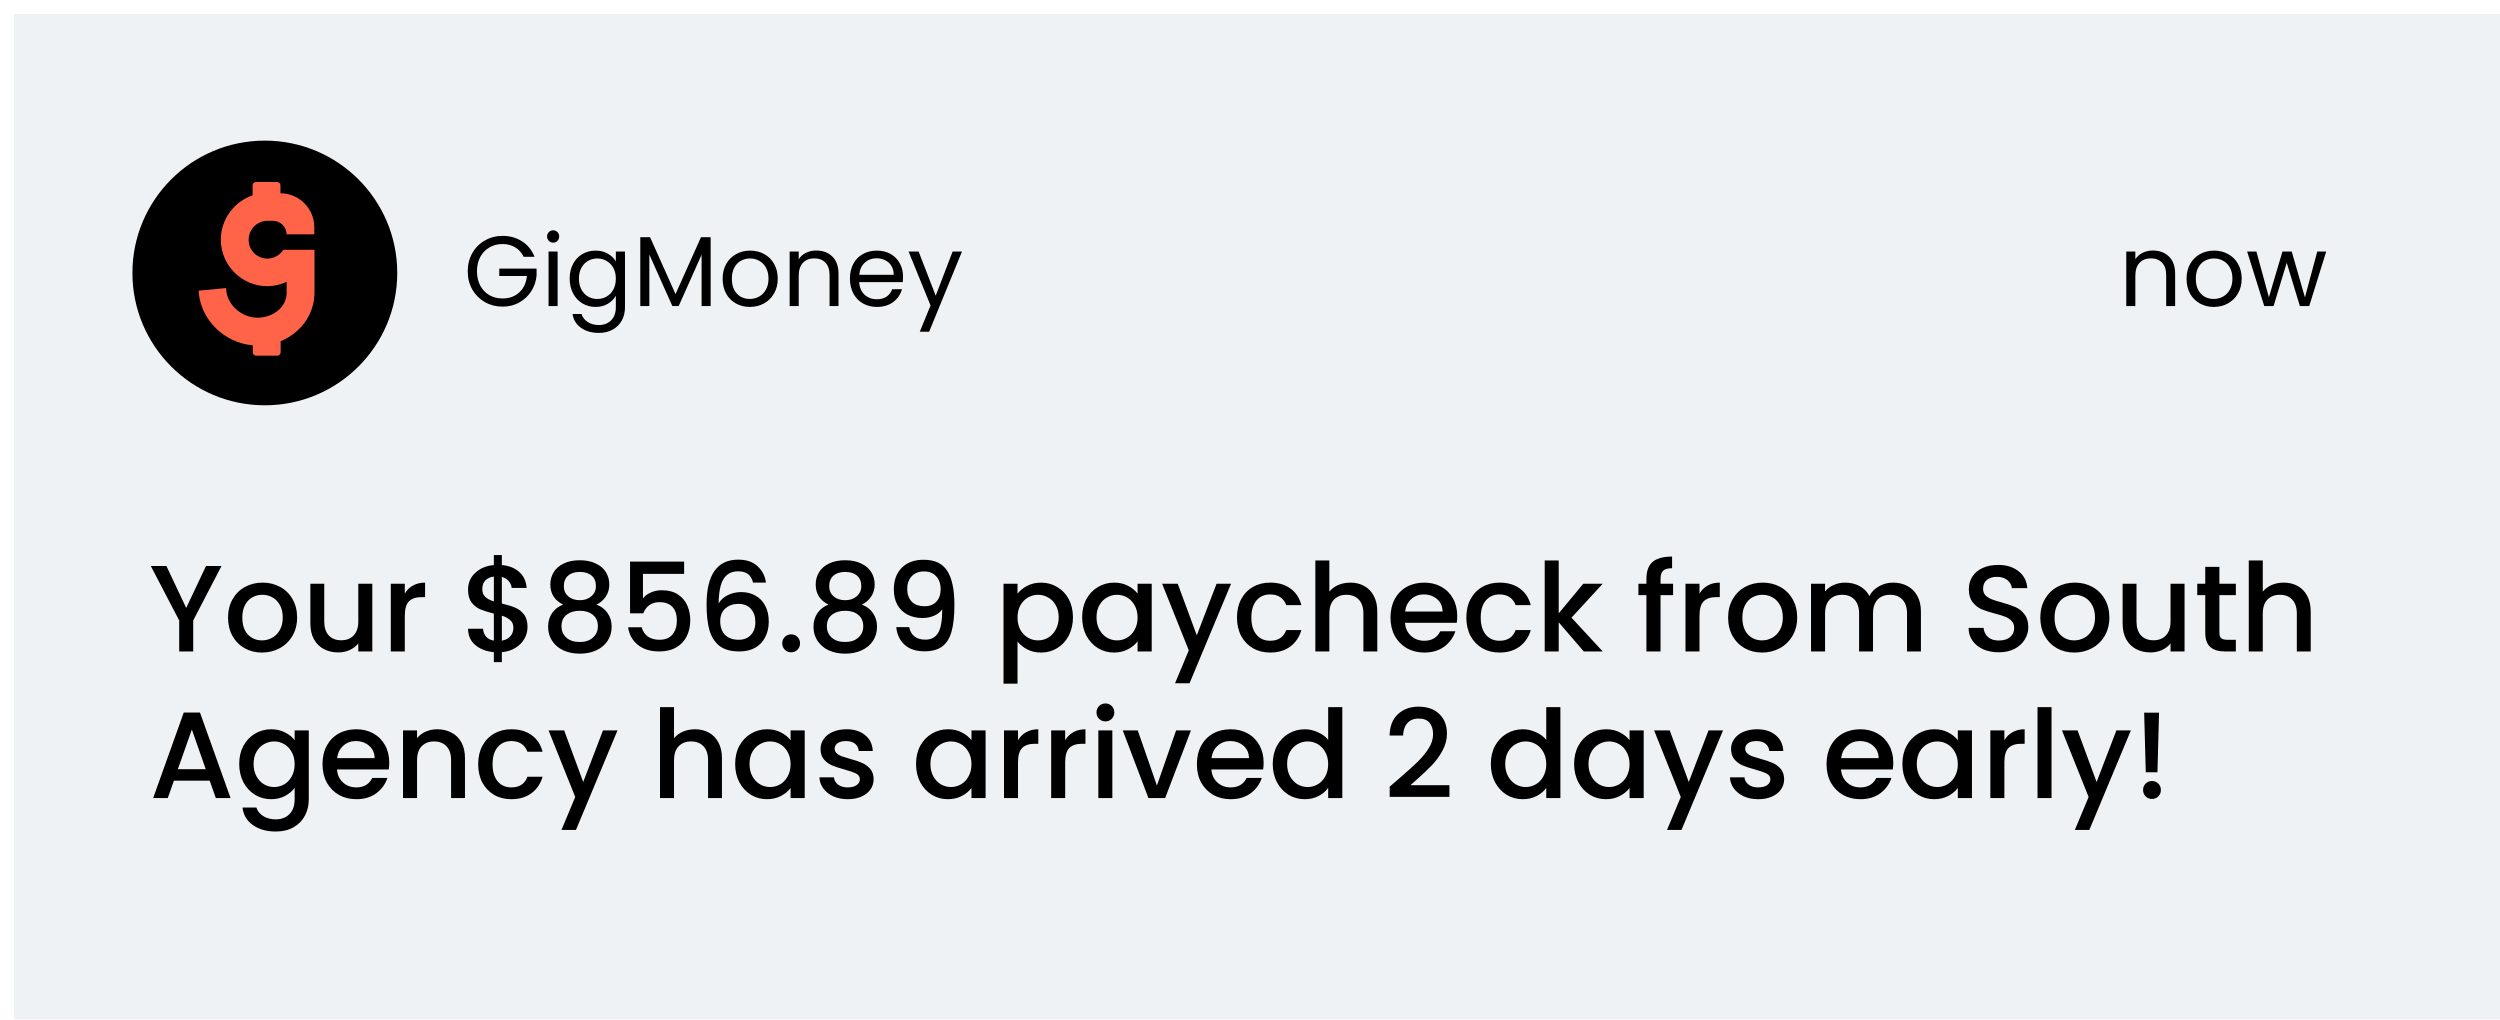
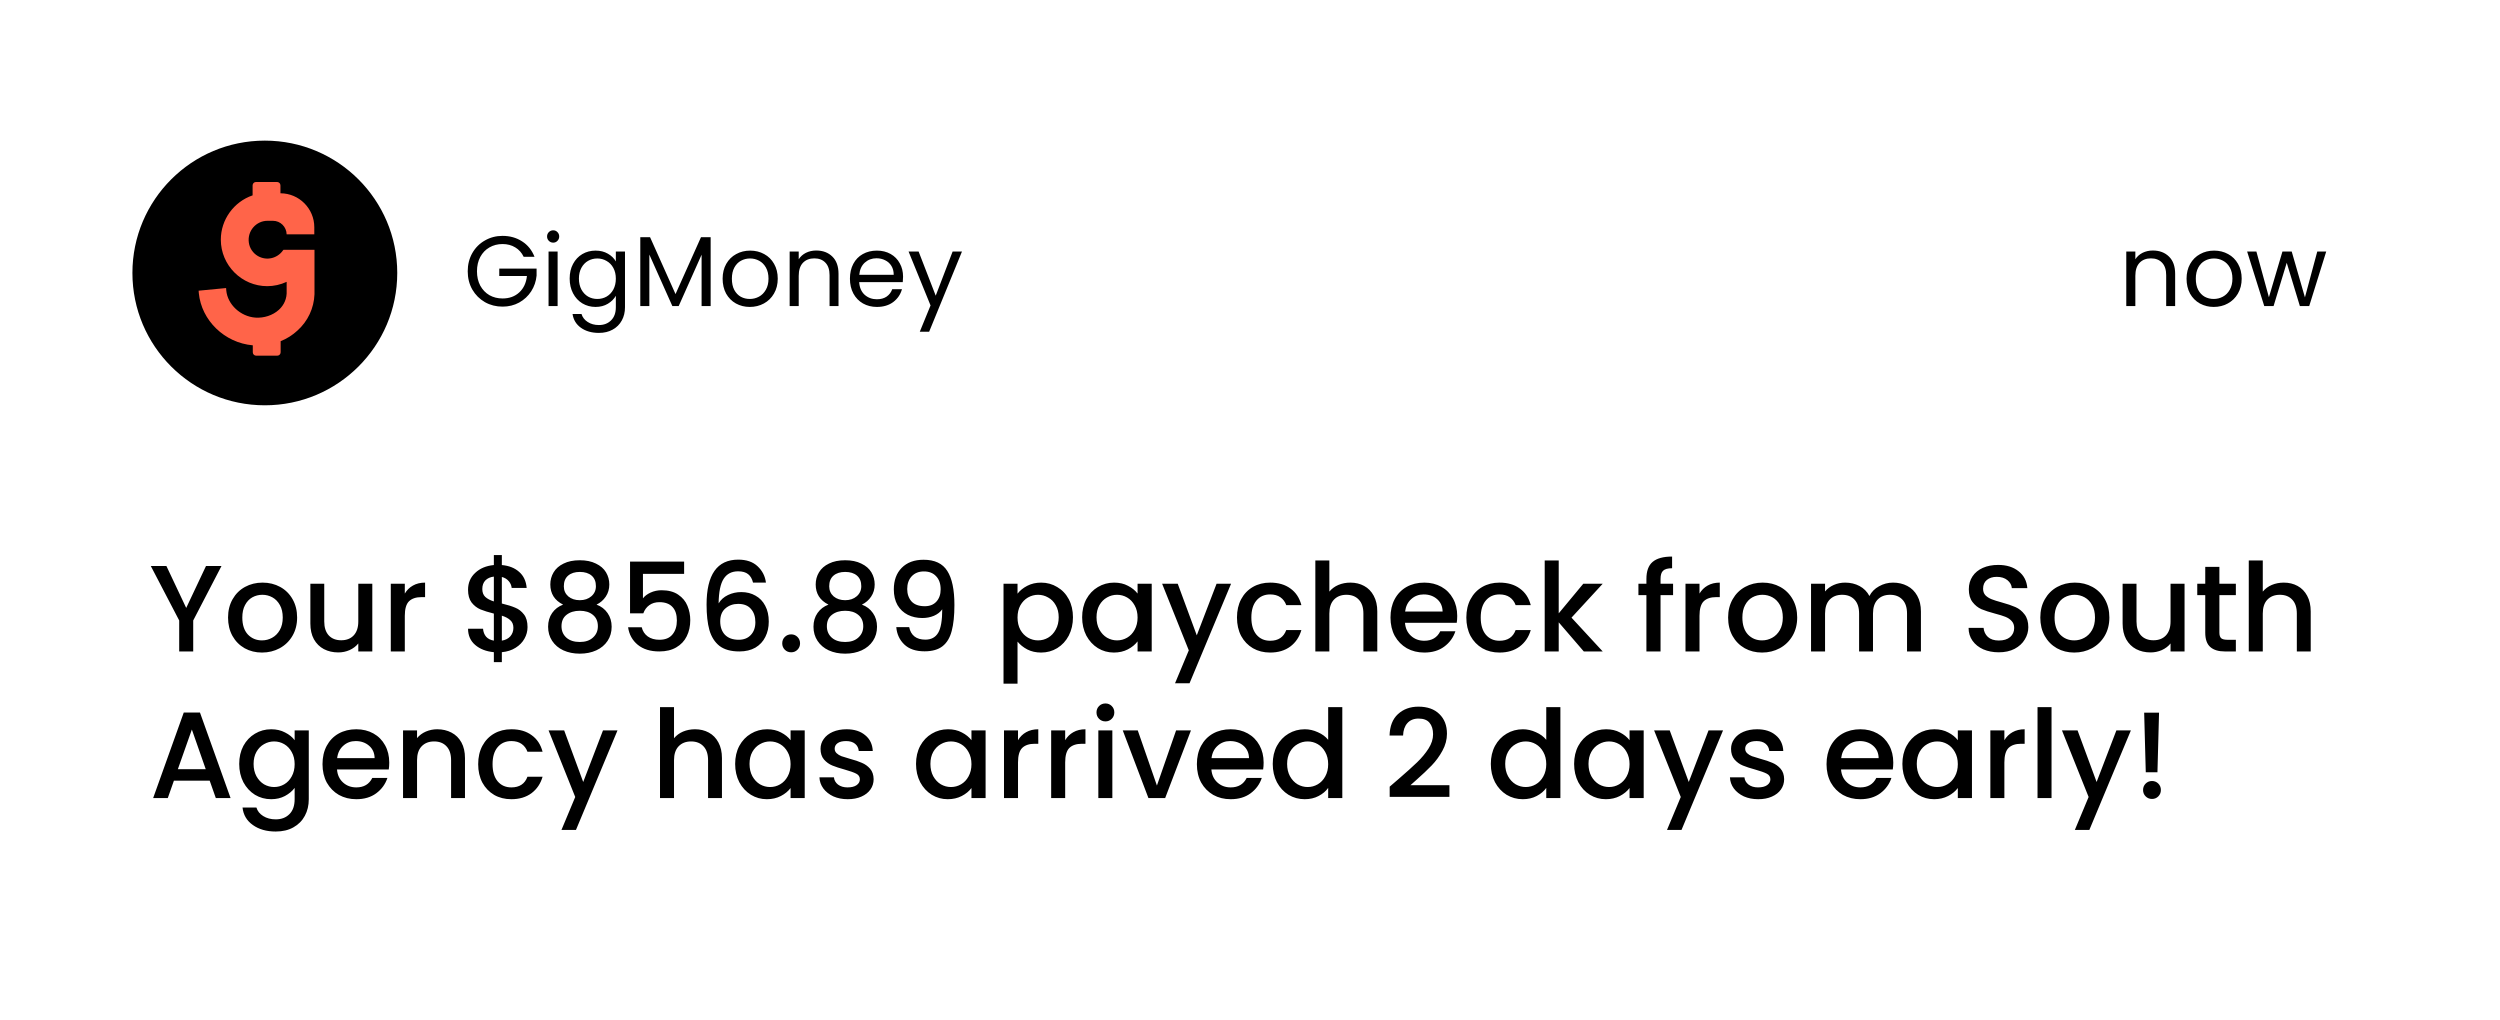
<svg xmlns="http://www.w3.org/2000/svg" width="358" height="146" viewBox="0 0 358 146" fill="none">
  <g clip-path="url(#clip0)">
    <g filter="url(#filter0_d)">
-       <rect width="357.901" height="144.503" fill="#EFF2F5" />
-     </g>
+       </g>
    <path d="M31.716 81.055L27.668 88.852V93.287H25.662V88.852L21.596 81.055H23.831L26.665 87.057L29.498 81.055H31.716ZM37.515 93.445C36.599 93.445 35.772 93.24 35.033 92.829C34.294 92.407 33.713 91.82 33.291 91.07C32.868 90.307 32.657 89.427 32.657 88.43C32.657 87.444 32.874 86.57 33.308 85.807C33.742 85.044 34.335 84.458 35.086 84.047C35.837 83.636 36.676 83.431 37.603 83.431C38.53 83.431 39.368 83.636 40.12 84.047C40.87 84.458 41.463 85.044 41.897 85.807C42.331 86.57 42.548 87.444 42.548 88.43C42.548 89.415 42.325 90.289 41.88 91.052C41.434 91.815 40.824 92.407 40.049 92.829C39.286 93.24 38.442 93.445 37.515 93.445ZM37.515 91.703C38.031 91.703 38.512 91.58 38.958 91.334C39.416 91.087 39.785 90.718 40.067 90.225C40.348 89.732 40.489 89.133 40.489 88.43C40.489 87.725 40.354 87.133 40.084 86.652C39.814 86.159 39.456 85.79 39.011 85.543C38.565 85.297 38.084 85.174 37.568 85.174C37.051 85.174 36.57 85.297 36.124 85.543C35.69 85.79 35.344 86.159 35.086 86.652C34.828 87.133 34.699 87.725 34.699 88.43C34.699 89.474 34.963 90.283 35.491 90.858C36.03 91.421 36.705 91.703 37.515 91.703ZM53.314 83.59V93.287H51.308V92.143C50.991 92.542 50.574 92.859 50.058 93.094C49.554 93.316 49.014 93.428 48.439 93.428C47.676 93.428 46.99 93.269 46.38 92.953C45.781 92.636 45.306 92.167 44.954 91.545C44.614 90.923 44.444 90.172 44.444 89.292V83.59H46.432V88.993C46.432 89.861 46.65 90.53 47.084 90.999C47.518 91.457 48.11 91.686 48.861 91.686C49.612 91.686 50.205 91.457 50.639 90.999C51.085 90.53 51.308 89.861 51.308 88.993V83.59H53.314ZM57.968 84.998C58.261 84.505 58.648 84.123 59.129 83.853C59.622 83.572 60.203 83.431 60.872 83.431V85.508H60.361C59.575 85.508 58.977 85.707 58.566 86.106C58.167 86.505 57.968 87.198 57.968 88.183V93.287H55.961V83.59H57.968V84.998ZM75.542 89.802C75.542 90.389 75.396 90.94 75.102 91.457C74.821 91.973 74.398 92.407 73.835 92.759C73.284 93.111 72.627 93.322 71.864 93.393V94.818H70.72V93.393C69.617 93.287 68.725 92.941 68.045 92.354C67.364 91.768 67.024 90.993 67.024 90.031H69.171C69.206 90.489 69.353 90.87 69.611 91.175C69.869 91.468 70.239 91.656 70.72 91.738V87.866C69.934 87.667 69.294 87.467 68.802 87.268C68.309 87.057 67.886 86.728 67.534 86.282C67.194 85.836 67.024 85.226 67.024 84.452C67.024 83.478 67.364 82.674 68.045 82.041C68.725 81.395 69.617 81.02 70.72 80.914V79.489H71.864V80.914C72.897 81.008 73.724 81.337 74.346 81.9C74.979 82.451 75.337 83.214 75.419 84.188H73.272C73.237 83.824 73.096 83.501 72.85 83.22C72.603 82.927 72.275 82.727 71.864 82.621V86.423C72.65 86.611 73.29 86.81 73.782 87.022C74.275 87.221 74.692 87.544 75.032 87.99C75.372 88.424 75.542 89.028 75.542 89.802ZM69.066 84.346C69.066 84.827 69.206 85.203 69.488 85.473C69.781 85.743 70.192 85.96 70.72 86.124V82.569C70.215 82.627 69.811 82.809 69.506 83.114C69.212 83.419 69.066 83.83 69.066 84.346ZM71.864 91.738C72.38 91.656 72.785 91.451 73.078 91.122C73.372 90.782 73.518 90.377 73.518 89.908C73.518 89.439 73.372 89.075 73.078 88.817C72.797 88.547 72.392 88.33 71.864 88.165V91.738ZM80.636 86.582C79.415 85.971 78.805 85.009 78.805 83.695C78.805 83.061 78.964 82.481 79.28 81.953C79.597 81.425 80.072 81.008 80.706 80.703C81.34 80.386 82.114 80.228 83.029 80.228C83.933 80.228 84.701 80.386 85.335 80.703C85.98 81.008 86.461 81.425 86.778 81.953C87.095 82.481 87.253 83.061 87.253 83.695C87.253 84.352 87.083 84.933 86.743 85.438C86.414 85.93 85.974 86.312 85.423 86.582C86.092 86.828 86.62 87.233 87.007 87.796C87.394 88.347 87.588 88.999 87.588 89.749C87.588 90.512 87.394 91.187 87.007 91.773C86.62 92.36 86.08 92.812 85.388 93.129C84.695 93.445 83.909 93.604 83.029 93.604C82.149 93.604 81.363 93.445 80.671 93.129C79.99 92.812 79.456 92.36 79.069 91.773C78.682 91.187 78.488 90.512 78.488 89.749C78.488 88.987 78.682 88.33 79.069 87.778C79.456 87.227 79.979 86.828 80.636 86.582ZM85.335 83.942C85.335 83.284 85.129 82.78 84.719 82.428C84.308 82.076 83.745 81.9 83.029 81.9C82.325 81.9 81.768 82.076 81.357 82.428C80.947 82.78 80.741 83.29 80.741 83.959C80.741 84.546 80.952 85.027 81.375 85.402C81.809 85.766 82.36 85.948 83.029 85.948C83.698 85.948 84.249 85.76 84.684 85.385C85.118 85.009 85.335 84.528 85.335 83.942ZM83.029 87.462C82.255 87.462 81.621 87.655 81.128 88.042C80.647 88.418 80.407 88.963 80.407 89.679C80.407 90.348 80.641 90.894 81.111 91.316C81.58 91.727 82.22 91.932 83.029 91.932C83.827 91.932 84.455 91.721 84.912 91.298C85.382 90.876 85.616 90.336 85.616 89.679C85.616 88.975 85.376 88.43 84.895 88.042C84.425 87.655 83.804 87.462 83.029 87.462ZM97.966 82.181H92.07V85.684C92.317 85.355 92.68 85.08 93.162 84.857C93.654 84.634 94.176 84.522 94.728 84.522C95.713 84.522 96.511 84.734 97.121 85.156C97.743 85.578 98.183 86.112 98.442 86.757C98.711 87.403 98.846 88.083 98.846 88.799C98.846 89.667 98.676 90.442 98.336 91.122C98.007 91.791 97.509 92.319 96.84 92.706C96.183 93.094 95.373 93.287 94.411 93.287C93.132 93.287 92.106 92.97 91.331 92.337C90.557 91.703 90.093 90.864 89.941 89.82H91.894C92.023 90.371 92.311 90.811 92.757 91.14C93.203 91.457 93.76 91.615 94.429 91.615C95.262 91.615 95.884 91.363 96.294 90.858C96.717 90.354 96.928 89.685 96.928 88.852C96.928 88.007 96.717 87.362 96.294 86.916C95.872 86.458 95.25 86.23 94.429 86.23C93.854 86.23 93.367 86.376 92.968 86.669C92.581 86.951 92.299 87.338 92.123 87.831H90.222V80.421H97.966V82.181ZM107.834 83.431C107.705 82.891 107.47 82.487 107.13 82.217C106.79 81.947 106.315 81.812 105.705 81.812C104.778 81.812 104.085 82.17 103.628 82.885C103.17 83.59 102.93 84.763 102.906 86.406C103.211 85.889 103.657 85.49 104.244 85.209C104.83 84.927 105.464 84.786 106.145 84.786C106.919 84.786 107.599 84.956 108.186 85.297C108.785 85.625 109.248 86.106 109.577 86.74C109.917 87.374 110.087 88.13 110.087 89.01C110.087 89.832 109.923 90.565 109.594 91.21C109.277 91.856 108.802 92.366 108.169 92.742C107.535 93.105 106.772 93.287 105.881 93.287C104.672 93.287 103.722 93.023 103.029 92.495C102.349 91.955 101.868 91.199 101.586 90.225C101.316 89.251 101.181 88.036 101.181 86.582C101.181 82.287 102.695 80.14 105.722 80.14C106.895 80.14 107.817 80.457 108.485 81.09C109.166 81.724 109.565 82.504 109.682 83.431H107.834ZM105.705 86.476C104.989 86.476 104.379 86.693 103.874 87.127C103.381 87.549 103.135 88.165 103.135 88.975C103.135 89.785 103.364 90.43 103.821 90.911C104.291 91.38 104.942 91.615 105.775 91.615C106.514 91.615 107.095 91.386 107.517 90.929C107.951 90.471 108.169 89.861 108.169 89.098C108.169 88.3 107.957 87.667 107.535 87.198C107.124 86.716 106.514 86.476 105.705 86.476ZM113.301 93.41C112.937 93.41 112.632 93.287 112.385 93.041C112.139 92.794 112.016 92.489 112.016 92.126C112.016 91.762 112.139 91.457 112.385 91.21C112.632 90.964 112.937 90.841 113.301 90.841C113.653 90.841 113.952 90.964 114.198 91.21C114.445 91.457 114.568 91.762 114.568 92.126C114.568 92.489 114.445 92.794 114.198 93.041C113.952 93.287 113.653 93.41 113.301 93.41ZM118.637 86.582C117.417 85.971 116.807 85.009 116.807 83.695C116.807 83.061 116.965 82.481 117.282 81.953C117.599 81.425 118.074 81.008 118.708 80.703C119.341 80.386 120.116 80.228 121.031 80.228C121.934 80.228 122.703 80.386 123.336 80.703C123.982 81.008 124.463 81.425 124.78 81.953C125.096 82.481 125.255 83.061 125.255 83.695C125.255 84.352 125.085 84.933 124.744 85.438C124.416 85.93 123.976 86.312 123.424 86.582C124.093 86.828 124.621 87.233 125.008 87.796C125.396 88.347 125.589 88.999 125.589 89.749C125.589 90.512 125.396 91.187 125.008 91.773C124.621 92.36 124.081 92.812 123.389 93.129C122.697 93.445 121.911 93.604 121.031 93.604C120.151 93.604 119.365 93.445 118.672 93.129C117.992 92.812 117.458 92.36 117.071 91.773C116.684 91.187 116.49 90.512 116.49 89.749C116.49 88.987 116.684 88.33 117.071 87.778C117.458 87.227 117.98 86.828 118.637 86.582ZM123.336 83.942C123.336 83.284 123.131 82.78 122.72 82.428C122.31 82.076 121.747 81.9 121.031 81.9C120.327 81.9 119.769 82.076 119.359 82.428C118.948 82.78 118.743 83.29 118.743 83.959C118.743 84.546 118.954 85.027 119.376 85.402C119.811 85.766 120.362 85.948 121.031 85.948C121.7 85.948 122.251 85.76 122.685 85.385C123.119 85.009 123.336 84.528 123.336 83.942ZM121.031 87.462C120.256 87.462 119.623 87.655 119.13 88.042C118.649 88.418 118.408 88.963 118.408 89.679C118.408 90.348 118.643 90.894 119.112 91.316C119.582 91.727 120.221 91.932 121.031 91.932C121.829 91.932 122.456 91.721 122.914 91.298C123.383 90.876 123.618 90.336 123.618 89.679C123.618 88.975 123.377 88.43 122.896 88.042C122.427 87.655 121.805 87.462 121.031 87.462ZM130.195 89.802C130.312 90.389 130.565 90.835 130.952 91.14C131.339 91.445 131.861 91.597 132.518 91.597C133.351 91.597 133.961 91.269 134.349 90.612C134.736 89.955 134.929 88.834 134.929 87.25C134.648 87.649 134.249 87.96 133.733 88.183C133.228 88.394 132.677 88.5 132.078 88.5C131.316 88.5 130.623 88.347 130.001 88.042C129.38 87.725 128.887 87.262 128.523 86.652C128.171 86.03 127.995 85.279 127.995 84.399C127.995 83.108 128.371 82.082 129.121 81.319C129.884 80.545 130.928 80.157 132.254 80.157C133.85 80.157 134.982 80.691 135.651 81.759C136.332 82.815 136.672 84.44 136.672 86.634C136.672 88.148 136.543 89.386 136.285 90.348C136.038 91.31 135.604 92.037 134.982 92.53C134.36 93.023 133.498 93.269 132.395 93.269C131.14 93.269 130.172 92.941 129.491 92.284C128.811 91.627 128.429 90.8 128.347 89.802H130.195ZM132.43 86.81C133.134 86.81 133.686 86.593 134.085 86.159C134.495 85.713 134.701 85.127 134.701 84.399C134.701 83.59 134.484 82.962 134.049 82.516C133.627 82.058 133.046 81.829 132.307 81.829C131.568 81.829 130.981 82.064 130.547 82.534C130.125 82.991 129.913 83.595 129.913 84.346C129.913 85.062 130.119 85.655 130.529 86.124C130.952 86.582 131.585 86.81 132.43 86.81ZM145.71 85.015C146.05 84.569 146.514 84.194 147.1 83.889C147.687 83.584 148.35 83.431 149.089 83.431C149.934 83.431 150.703 83.642 151.395 84.065C152.099 84.475 152.65 85.056 153.049 85.807C153.448 86.558 153.648 87.42 153.648 88.394C153.648 89.368 153.448 90.242 153.049 91.017C152.65 91.779 152.099 92.378 151.395 92.812C150.703 93.234 149.934 93.445 149.089 93.445C148.35 93.445 147.693 93.299 147.118 93.005C146.543 92.7 146.074 92.325 145.71 91.879V97.898H143.704V83.59H145.71V85.015ZM151.606 88.394C151.606 87.725 151.465 87.151 151.184 86.669C150.914 86.177 150.55 85.807 150.092 85.561C149.647 85.303 149.165 85.174 148.649 85.174C148.145 85.174 147.664 85.303 147.206 85.561C146.76 85.819 146.396 86.194 146.115 86.687C145.845 87.18 145.71 87.761 145.71 88.43C145.71 89.098 145.845 89.685 146.115 90.189C146.396 90.682 146.76 91.058 147.206 91.316C147.664 91.574 148.145 91.703 148.649 91.703C149.165 91.703 149.647 91.574 150.092 91.316C150.55 91.046 150.914 90.659 151.184 90.154C151.465 89.65 151.606 89.063 151.606 88.394ZM154.963 88.394C154.963 87.42 155.162 86.558 155.561 85.807C155.972 85.056 156.523 84.475 157.216 84.065C157.92 83.642 158.694 83.431 159.539 83.431C160.302 83.431 160.965 83.584 161.528 83.889C162.103 84.182 162.56 84.552 162.901 84.998V83.59H164.925V93.287H162.901V91.844C162.56 92.302 162.097 92.683 161.51 92.988C160.923 93.293 160.255 93.445 159.504 93.445C158.671 93.445 157.908 93.234 157.216 92.812C156.523 92.378 155.972 91.779 155.561 91.017C155.162 90.242 154.963 89.368 154.963 88.394ZM162.901 88.43C162.901 87.761 162.76 87.18 162.478 86.687C162.208 86.194 161.85 85.819 161.405 85.561C160.959 85.303 160.478 85.174 159.961 85.174C159.445 85.174 158.964 85.303 158.518 85.561C158.072 85.807 157.709 86.177 157.427 86.669C157.157 87.151 157.022 87.725 157.022 88.394C157.022 89.063 157.157 89.65 157.427 90.154C157.709 90.659 158.072 91.046 158.518 91.316C158.976 91.574 159.457 91.703 159.961 91.703C160.478 91.703 160.959 91.574 161.405 91.316C161.85 91.058 162.208 90.682 162.478 90.189C162.76 89.685 162.901 89.098 162.901 88.43ZM176.289 83.59L170.341 97.846H168.264L170.235 93.129L166.416 83.59H168.651L171.379 90.981L174.213 83.59H176.289ZM177.135 88.43C177.135 87.432 177.334 86.558 177.733 85.807C178.144 85.044 178.707 84.458 179.423 84.047C180.139 83.636 180.96 83.431 181.887 83.431C183.06 83.431 184.028 83.713 184.791 84.276C185.565 84.827 186.087 85.619 186.357 86.652H184.192C184.016 86.171 183.735 85.795 183.348 85.525C182.96 85.256 182.473 85.121 181.887 85.121C181.065 85.121 180.408 85.414 179.916 86.001C179.435 86.576 179.194 87.385 179.194 88.43C179.194 89.474 179.435 90.289 179.916 90.876C180.408 91.463 181.065 91.756 181.887 91.756C183.048 91.756 183.817 91.246 184.192 90.225H186.357C186.076 91.21 185.548 91.996 184.773 92.583C183.999 93.158 183.037 93.445 181.887 93.445C180.96 93.445 180.139 93.24 179.423 92.829C178.707 92.407 178.144 91.82 177.733 91.07C177.334 90.307 177.135 89.427 177.135 88.43ZM193.373 83.431C194.112 83.431 194.769 83.59 195.344 83.906C195.931 84.223 196.388 84.692 196.717 85.314C197.057 85.936 197.227 86.687 197.227 87.567V93.287H195.238V87.866C195.238 86.998 195.021 86.335 194.587 85.877C194.153 85.408 193.56 85.174 192.81 85.174C192.059 85.174 191.46 85.408 191.014 85.877C190.58 86.335 190.363 86.998 190.363 87.866V93.287H188.357V80.263H190.363V84.716C190.703 84.305 191.132 83.988 191.648 83.766C192.176 83.543 192.751 83.431 193.373 83.431ZM208.674 88.201C208.674 88.564 208.651 88.893 208.604 89.186H201.194C201.253 89.961 201.541 90.583 202.057 91.052C202.573 91.521 203.207 91.756 203.958 91.756C205.037 91.756 205.8 91.304 206.246 90.401H208.41C208.117 91.292 207.583 92.026 206.809 92.601C206.046 93.164 205.096 93.445 203.958 93.445C203.031 93.445 202.198 93.24 201.458 92.829C200.731 92.407 200.156 91.82 199.734 91.07C199.323 90.307 199.118 89.427 199.118 88.43C199.118 87.432 199.317 86.558 199.716 85.807C200.127 85.044 200.696 84.458 201.423 84.047C202.162 83.636 203.007 83.431 203.958 83.431C204.873 83.431 205.688 83.631 206.404 84.029C207.12 84.428 207.677 84.992 208.076 85.719C208.475 86.435 208.674 87.262 208.674 88.201ZM206.58 87.567C206.568 86.828 206.304 86.235 205.788 85.79C205.272 85.344 204.632 85.121 203.87 85.121C203.177 85.121 202.585 85.344 202.092 85.79C201.599 86.224 201.306 86.816 201.212 87.567H206.58ZM209.98 88.43C209.98 87.432 210.18 86.558 210.579 85.807C210.989 85.044 211.552 84.458 212.268 84.047C212.984 83.636 213.805 83.431 214.732 83.431C215.905 83.431 216.873 83.713 217.636 84.276C218.411 84.827 218.933 85.619 219.203 86.652H217.038C216.862 86.171 216.58 85.795 216.193 85.525C215.806 85.256 215.319 85.121 214.732 85.121C213.911 85.121 213.254 85.414 212.761 86.001C212.28 86.576 212.039 87.385 212.039 88.43C212.039 89.474 212.28 90.289 212.761 90.876C213.254 91.463 213.911 91.756 214.732 91.756C215.894 91.756 216.662 91.246 217.038 90.225H219.203C218.921 91.21 218.393 91.996 217.619 92.583C216.844 93.158 215.882 93.445 214.732 93.445C213.805 93.445 212.984 93.24 212.268 92.829C211.552 92.407 210.989 91.82 210.579 91.07C210.18 90.307 209.98 89.427 209.98 88.43ZM225.039 88.447L229.509 93.287H226.799L223.208 89.116V93.287H221.202V80.263H223.208V87.831L226.728 83.59H229.509L225.039 88.447ZM239.585 85.226H237.79V93.287H235.766V85.226H234.622V83.59H235.766V82.903C235.766 81.788 236.059 80.979 236.646 80.474C237.244 79.958 238.177 79.7 239.444 79.7V81.372C238.834 81.372 238.406 81.489 238.159 81.724C237.913 81.947 237.79 82.34 237.79 82.903V83.59H239.585V85.226ZM243.369 84.998C243.663 84.505 244.05 84.123 244.531 83.853C245.024 83.572 245.605 83.431 246.273 83.431V85.508H245.763C244.977 85.508 244.378 85.707 243.968 86.106C243.569 86.505 243.369 87.198 243.369 88.183V93.287H241.363V83.59H243.369V84.998ZM252.324 93.445C251.409 93.445 250.582 93.24 249.842 92.829C249.103 92.407 248.522 91.82 248.1 91.07C247.678 90.307 247.466 89.427 247.466 88.43C247.466 87.444 247.684 86.57 248.118 85.807C248.552 85.044 249.144 84.458 249.895 84.047C250.646 83.636 251.485 83.431 252.412 83.431C253.339 83.431 254.178 83.636 254.929 84.047C255.68 84.458 256.272 85.044 256.706 85.807C257.141 86.57 257.358 87.444 257.358 88.43C257.358 89.415 257.135 90.289 256.689 91.052C256.243 91.815 255.633 92.407 254.858 92.829C254.096 93.24 253.251 93.445 252.324 93.445ZM252.324 91.703C252.84 91.703 253.321 91.58 253.767 91.334C254.225 91.087 254.594 90.718 254.876 90.225C255.158 89.732 255.298 89.133 255.298 88.43C255.298 87.725 255.164 87.133 254.894 86.652C254.624 86.159 254.266 85.79 253.82 85.543C253.374 85.297 252.893 85.174 252.377 85.174C251.861 85.174 251.38 85.297 250.934 85.543C250.5 85.79 250.153 86.159 249.895 86.652C249.637 87.133 249.508 87.725 249.508 88.43C249.508 89.474 249.772 90.283 250.3 90.858C250.84 91.421 251.514 91.703 252.324 91.703ZM271.08 83.431C271.843 83.431 272.524 83.59 273.122 83.906C273.732 84.223 274.207 84.692 274.548 85.314C274.9 85.936 275.076 86.687 275.076 87.567V93.287H273.087V87.866C273.087 86.998 272.87 86.335 272.436 85.877C272.001 85.408 271.409 85.174 270.658 85.174C269.907 85.174 269.309 85.408 268.863 85.877C268.429 86.335 268.212 86.998 268.212 87.866V93.287H266.223V87.866C266.223 86.998 266.006 86.335 265.572 85.877C265.137 85.408 264.545 85.174 263.794 85.174C263.043 85.174 262.445 85.408 261.999 85.877C261.565 86.335 261.348 86.998 261.348 87.866V93.287H259.341V83.59H261.348V84.698C261.676 84.299 262.093 83.988 262.597 83.766C263.102 83.543 263.641 83.431 264.216 83.431C264.991 83.431 265.683 83.595 266.293 83.924C266.903 84.252 267.373 84.728 267.701 85.35C267.994 84.763 268.452 84.299 269.074 83.959C269.696 83.607 270.365 83.431 271.08 83.431ZM286.231 93.41C285.41 93.41 284.67 93.269 284.013 92.988C283.356 92.695 282.84 92.284 282.464 91.756C282.089 91.228 281.901 90.612 281.901 89.908H284.048C284.095 90.436 284.301 90.87 284.664 91.21C285.04 91.551 285.562 91.721 286.231 91.721C286.923 91.721 287.463 91.556 287.85 91.228C288.237 90.888 288.431 90.454 288.431 89.925C288.431 89.515 288.308 89.18 288.061 88.922C287.827 88.664 287.527 88.465 287.164 88.324C286.812 88.183 286.319 88.031 285.685 87.866C284.887 87.655 284.236 87.444 283.732 87.233C283.239 87.01 282.816 86.669 282.464 86.212C282.112 85.754 281.936 85.144 281.936 84.382C281.936 83.677 282.112 83.061 282.464 82.534C282.816 82.005 283.309 81.601 283.943 81.319C284.576 81.037 285.31 80.897 286.143 80.897C287.328 80.897 288.296 81.196 289.047 81.794C289.81 82.381 290.232 83.191 290.314 84.223H288.096C288.061 83.777 287.85 83.396 287.463 83.079C287.076 82.762 286.565 82.604 285.932 82.604C285.357 82.604 284.887 82.751 284.524 83.044C284.16 83.337 283.978 83.76 283.978 84.311C283.978 84.687 284.09 84.998 284.312 85.244C284.547 85.479 284.84 85.666 285.192 85.807C285.544 85.948 286.026 86.1 286.636 86.265C287.445 86.488 288.102 86.711 288.607 86.933C289.123 87.156 289.557 87.503 289.909 87.972C290.273 88.43 290.455 89.046 290.455 89.82C290.455 90.442 290.285 91.028 289.944 91.58C289.616 92.131 289.129 92.577 288.484 92.918C287.85 93.246 287.099 93.41 286.231 93.41ZM297.029 93.445C296.114 93.445 295.286 93.24 294.547 92.829C293.808 92.407 293.227 91.82 292.805 91.07C292.382 90.307 292.171 89.427 292.171 88.43C292.171 87.444 292.388 86.57 292.822 85.807C293.256 85.044 293.849 84.458 294.6 84.047C295.351 83.636 296.19 83.431 297.117 83.431C298.044 83.431 298.883 83.636 299.634 84.047C300.384 84.458 300.977 85.044 301.411 85.807C301.845 86.57 302.062 87.444 302.062 88.43C302.062 89.415 301.839 90.289 301.394 91.052C300.948 91.815 300.338 92.407 299.563 92.829C298.8 93.24 297.956 93.445 297.029 93.445ZM297.029 91.703C297.545 91.703 298.026 91.58 298.472 91.334C298.93 91.087 299.299 90.718 299.581 90.225C299.862 89.732 300.003 89.133 300.003 88.43C300.003 87.725 299.868 87.133 299.598 86.652C299.328 86.159 298.971 85.79 298.525 85.543C298.079 85.297 297.598 85.174 297.082 85.174C296.565 85.174 296.084 85.297 295.638 85.543C295.204 85.79 294.858 86.159 294.6 86.652C294.342 87.133 294.213 87.725 294.213 88.43C294.213 89.474 294.477 90.283 295.005 90.858C295.544 91.421 296.219 91.703 297.029 91.703ZM312.828 83.59V93.287H310.822V92.143C310.505 92.542 310.088 92.859 309.572 93.094C309.068 93.316 308.528 93.428 307.953 93.428C307.19 93.428 306.504 93.269 305.894 92.953C305.295 92.636 304.82 92.167 304.468 91.545C304.128 90.923 303.958 90.172 303.958 89.292V83.59H305.947V88.993C305.947 89.861 306.164 90.53 306.598 90.999C307.032 91.457 307.624 91.686 308.375 91.686C309.126 91.686 309.719 91.457 310.153 90.999C310.599 90.53 310.822 89.861 310.822 88.993V83.59H312.828ZM317.816 85.226V90.594C317.816 90.958 317.898 91.222 318.063 91.386C318.239 91.539 318.532 91.615 318.943 91.615H320.175V93.287H318.591C317.687 93.287 316.995 93.076 316.514 92.653C316.033 92.231 315.792 91.545 315.792 90.594V85.226H314.648V83.59H315.792V81.178H317.816V83.59H320.175V85.226H317.816ZM327.04 83.431C327.779 83.431 328.436 83.59 329.011 83.906C329.598 84.223 330.055 84.692 330.384 85.314C330.724 85.936 330.894 86.687 330.894 87.567V93.287H328.906V87.866C328.906 86.998 328.688 86.335 328.254 85.877C327.82 85.408 327.228 85.174 326.477 85.174C325.726 85.174 325.127 85.408 324.682 85.877C324.247 86.335 324.03 86.998 324.03 87.866V93.287H322.024V80.263H324.03V84.716C324.371 84.305 324.799 83.988 325.315 83.766C325.843 83.543 326.418 83.431 327.04 83.431ZM30.026 111.788H24.905L24.025 114.287H21.93L26.313 102.038H28.636L33.018 114.287H30.906L30.026 111.788ZM29.463 110.151L27.474 104.466L25.468 110.151H29.463ZM38.831 104.431C39.582 104.431 40.245 104.584 40.82 104.889C41.407 105.182 41.864 105.552 42.193 105.998V104.59H44.217V114.446C44.217 115.337 44.029 116.129 43.654 116.822C43.278 117.526 42.732 118.077 42.017 118.476C41.313 118.875 40.468 119.074 39.482 119.074C38.168 119.074 37.077 118.763 36.209 118.142C35.34 117.531 34.848 116.698 34.73 115.642H36.719C36.872 116.147 37.194 116.552 37.687 116.857C38.192 117.174 38.79 117.332 39.482 117.332C40.292 117.332 40.943 117.086 41.436 116.593C41.94 116.1 42.193 115.384 42.193 114.446V112.826C41.852 113.284 41.389 113.671 40.802 113.988C40.227 114.293 39.57 114.446 38.831 114.446C37.986 114.446 37.212 114.234 36.508 113.812C35.816 113.378 35.264 112.779 34.853 112.017C34.455 111.242 34.255 110.368 34.255 109.394C34.255 108.42 34.455 107.558 34.853 106.807C35.264 106.056 35.816 105.475 36.508 105.065C37.212 104.642 37.986 104.431 38.831 104.431ZM42.193 109.43C42.193 108.761 42.052 108.18 41.77 107.687C41.5 107.194 41.143 106.819 40.697 106.561C40.251 106.303 39.77 106.174 39.254 106.174C38.737 106.174 38.256 106.303 37.81 106.561C37.364 106.807 37.001 107.177 36.719 107.67C36.449 108.151 36.314 108.726 36.314 109.394C36.314 110.063 36.449 110.65 36.719 111.154C37.001 111.659 37.364 112.046 37.81 112.316C38.268 112.574 38.749 112.703 39.254 112.703C39.77 112.703 40.251 112.574 40.697 112.316C41.143 112.058 41.5 111.682 41.77 111.19C42.052 110.685 42.193 110.098 42.193 109.43ZM55.74 109.201C55.74 109.564 55.717 109.893 55.67 110.186H48.26C48.319 110.961 48.606 111.583 49.122 112.052C49.639 112.521 50.272 112.756 51.023 112.756C52.103 112.756 52.865 112.304 53.311 111.401H55.476C55.183 112.292 54.649 113.026 53.874 113.601C53.112 114.164 52.161 114.446 51.023 114.446C50.096 114.446 49.263 114.24 48.524 113.83C47.797 113.407 47.222 112.82 46.799 112.07C46.389 111.307 46.183 110.427 46.183 109.43C46.183 108.432 46.383 107.558 46.782 106.807C47.192 106.044 47.761 105.458 48.489 105.047C49.228 104.636 50.073 104.431 51.023 104.431C51.938 104.431 52.754 104.631 53.47 105.03C54.185 105.428 54.743 105.992 55.142 106.719C55.541 107.435 55.74 108.262 55.74 109.201ZM53.646 108.567C53.634 107.828 53.37 107.235 52.854 106.79C52.337 106.344 51.698 106.121 50.935 106.121C50.243 106.121 49.65 106.344 49.158 106.79C48.665 107.224 48.371 107.816 48.278 108.567H53.646ZM62.607 104.431C63.37 104.431 64.05 104.59 64.649 104.906C65.259 105.223 65.734 105.692 66.075 106.314C66.415 106.936 66.585 107.687 66.585 108.567V114.287H64.596V108.866C64.596 107.998 64.379 107.335 63.945 106.878C63.511 106.408 62.918 106.174 62.167 106.174C61.416 106.174 60.818 106.408 60.372 106.878C59.938 107.335 59.721 107.998 59.721 108.866V114.287H57.715V104.59H59.721V105.698C60.05 105.299 60.466 104.988 60.971 104.766C61.487 104.543 62.032 104.431 62.607 104.431ZM68.475 109.43C68.475 108.432 68.675 107.558 69.074 106.807C69.484 106.044 70.048 105.458 70.763 105.047C71.479 104.636 72.3 104.431 73.227 104.431C74.401 104.431 75.369 104.713 76.131 105.276C76.906 105.827 77.428 106.619 77.698 107.652H75.533C75.357 107.171 75.075 106.795 74.688 106.526C74.301 106.256 73.814 106.121 73.227 106.121C72.406 106.121 71.749 106.414 71.256 107.001C70.775 107.576 70.535 108.385 70.535 109.43C70.535 110.474 70.775 111.289 71.256 111.876C71.749 112.463 72.406 112.756 73.227 112.756C74.389 112.756 75.158 112.246 75.533 111.225H77.698C77.416 112.21 76.888 112.996 76.114 113.583C75.339 114.158 74.377 114.446 73.227 114.446C72.3 114.446 71.479 114.24 70.763 113.83C70.048 113.407 69.484 112.82 69.074 112.07C68.675 111.307 68.475 110.427 68.475 109.43ZM88.427 104.59L82.478 118.846H80.401L82.373 114.129L78.553 104.59H80.788L83.516 111.982L86.35 104.59H88.427ZM99.529 104.431C100.268 104.431 100.925 104.59 101.5 104.906C102.087 105.223 102.544 105.692 102.873 106.314C103.213 106.936 103.383 107.687 103.383 108.567V114.287H101.395V108.866C101.395 107.998 101.178 107.335 100.743 106.878C100.309 106.408 99.717 106.174 98.966 106.174C98.215 106.174 97.616 106.408 97.171 106.878C96.736 107.335 96.519 107.998 96.519 108.866V114.287H94.513V101.263H96.519V105.716C96.86 105.305 97.288 104.988 97.804 104.766C98.332 104.543 98.907 104.431 99.529 104.431ZM105.274 109.394C105.274 108.42 105.473 107.558 105.872 106.807C106.283 106.056 106.834 105.475 107.527 105.065C108.231 104.642 109.005 104.431 109.85 104.431C110.613 104.431 111.275 104.584 111.839 104.889C112.414 105.182 112.871 105.552 113.211 105.998V104.59H115.235V114.287H113.211V112.844C112.871 113.302 112.408 113.683 111.821 113.988C111.234 114.293 110.566 114.446 109.815 114.446C108.982 114.446 108.219 114.234 107.527 113.812C106.834 113.378 106.283 112.779 105.872 112.017C105.473 111.242 105.274 110.368 105.274 109.394ZM113.211 109.43C113.211 108.761 113.071 108.18 112.789 107.687C112.519 107.194 112.161 106.819 111.715 106.561C111.27 106.303 110.789 106.174 110.272 106.174C109.756 106.174 109.275 106.303 108.829 106.561C108.383 106.807 108.019 107.177 107.738 107.67C107.468 108.151 107.333 108.726 107.333 109.394C107.333 110.063 107.468 110.65 107.738 111.154C108.019 111.659 108.383 112.046 108.829 112.316C109.287 112.574 109.768 112.703 110.272 112.703C110.789 112.703 111.27 112.574 111.715 112.316C112.161 112.058 112.519 111.682 112.789 111.19C113.071 110.685 113.211 110.098 113.211 109.43ZM121.391 114.446C120.628 114.446 119.942 114.311 119.332 114.041C118.733 113.759 118.258 113.384 117.906 112.914C117.554 112.433 117.366 111.899 117.343 111.313H119.42C119.455 111.723 119.648 112.07 120 112.351C120.364 112.621 120.816 112.756 121.356 112.756C121.919 112.756 122.353 112.65 122.658 112.439C122.975 112.216 123.133 111.935 123.133 111.594C123.133 111.231 122.957 110.961 122.605 110.785C122.265 110.609 121.719 110.415 120.968 110.204C120.241 110.004 119.648 109.811 119.191 109.623C118.733 109.435 118.334 109.148 117.994 108.761C117.665 108.374 117.501 107.863 117.501 107.23C117.501 106.713 117.654 106.244 117.959 105.822C118.264 105.387 118.698 105.047 119.261 104.801C119.836 104.554 120.493 104.431 121.232 104.431C122.335 104.431 123.221 104.713 123.89 105.276C124.571 105.827 124.934 106.584 124.981 107.546H122.975C122.94 107.112 122.764 106.766 122.447 106.508C122.13 106.25 121.702 106.121 121.162 106.121C120.634 106.121 120.229 106.22 119.948 106.42C119.666 106.619 119.525 106.883 119.525 107.212C119.525 107.47 119.619 107.687 119.807 107.863C119.995 108.039 120.223 108.18 120.493 108.286C120.763 108.379 121.162 108.503 121.69 108.655C122.394 108.843 122.969 109.036 123.415 109.236C123.872 109.424 124.265 109.705 124.594 110.081C124.923 110.456 125.093 110.955 125.104 111.577C125.104 112.128 124.952 112.621 124.647 113.055C124.342 113.489 123.908 113.83 123.344 114.076C122.793 114.322 122.142 114.446 121.391 114.446ZM131.175 109.394C131.175 108.42 131.375 107.558 131.774 106.807C132.184 106.056 132.736 105.475 133.428 105.065C134.132 104.642 134.907 104.431 135.751 104.431C136.514 104.431 137.177 104.584 137.74 104.889C138.315 105.182 138.773 105.552 139.113 105.998V104.59H141.137V114.287H139.113V112.844C138.773 113.302 138.309 113.683 137.723 113.988C137.136 114.293 136.467 114.446 135.716 114.446C134.883 114.446 134.12 114.234 133.428 113.812C132.736 113.378 132.184 112.779 131.774 112.017C131.375 111.242 131.175 110.368 131.175 109.394ZM139.113 109.43C139.113 108.761 138.972 108.18 138.691 107.687C138.421 107.194 138.063 106.819 137.617 106.561C137.171 106.303 136.69 106.174 136.174 106.174C135.658 106.174 135.176 106.303 134.731 106.561C134.285 106.807 133.921 107.177 133.639 107.67C133.37 108.151 133.235 108.726 133.235 109.394C133.235 110.063 133.37 110.65 133.639 111.154C133.921 111.659 134.285 112.046 134.731 112.316C135.188 112.574 135.669 112.703 136.174 112.703C136.69 112.703 137.171 112.574 137.617 112.316C138.063 112.058 138.421 111.682 138.691 111.19C138.972 110.685 139.113 110.098 139.113 109.43ZM145.779 105.998C146.072 105.505 146.459 105.123 146.94 104.854C147.433 104.572 148.014 104.431 148.683 104.431V106.508H148.172C147.386 106.508 146.788 106.707 146.377 107.106C145.978 107.505 145.779 108.198 145.779 109.183V114.287H143.772V104.59H145.779V105.998ZM152.533 105.998C152.827 105.505 153.214 105.123 153.695 104.854C154.188 104.572 154.769 104.431 155.437 104.431V106.508H154.927C154.141 106.508 153.542 106.707 153.132 107.106C152.733 107.505 152.533 108.198 152.533 109.183V114.287H150.527V104.59H152.533V105.998ZM158.303 103.305C157.939 103.305 157.634 103.182 157.387 102.935C157.141 102.689 157.018 102.384 157.018 102.02C157.018 101.656 157.141 101.351 157.387 101.105C157.634 100.858 157.939 100.735 158.303 100.735C158.655 100.735 158.954 100.858 159.2 101.105C159.447 101.351 159.57 101.656 159.57 102.02C159.57 102.384 159.447 102.689 159.2 102.935C158.954 103.182 158.655 103.305 158.303 103.305ZM159.288 104.59V114.287H157.282V104.59H159.288ZM165.671 112.492L168.417 104.59H170.546L166.85 114.287H164.457L160.778 104.59H162.926L165.671 112.492ZM180.951 109.201C180.951 109.564 180.927 109.893 180.881 110.186H173.471C173.53 110.961 173.817 111.583 174.333 112.052C174.85 112.521 175.483 112.756 176.234 112.756C177.314 112.756 178.076 112.304 178.522 111.401H180.687C180.394 112.292 179.86 113.026 179.085 113.601C178.323 114.164 177.372 114.446 176.234 114.446C175.307 114.446 174.474 114.24 173.735 113.83C173.007 113.407 172.433 112.82 172.01 112.07C171.599 111.307 171.394 110.427 171.394 109.43C171.394 108.432 171.594 107.558 171.993 106.807C172.403 106.044 172.972 105.458 173.7 105.047C174.439 104.636 175.284 104.431 176.234 104.431C177.149 104.431 177.965 104.631 178.681 105.03C179.396 105.428 179.954 105.992 180.353 106.719C180.751 107.435 180.951 108.262 180.951 109.201ZM178.857 108.567C178.845 107.828 178.581 107.235 178.065 106.79C177.548 106.344 176.909 106.121 176.146 106.121C175.454 106.121 174.861 106.344 174.369 106.79C173.876 107.224 173.582 107.816 173.489 108.567H178.857ZM182.257 109.394C182.257 108.42 182.456 107.558 182.855 106.807C183.266 106.056 183.817 105.475 184.509 105.065C185.213 104.642 185.994 104.431 186.85 104.431C187.484 104.431 188.106 104.572 188.716 104.854C189.338 105.123 189.831 105.487 190.194 105.945V101.263H192.218V114.287H190.194V112.826C189.866 113.296 189.408 113.683 188.821 113.988C188.247 114.293 187.584 114.446 186.833 114.446C185.988 114.446 185.213 114.234 184.509 113.812C183.817 113.378 183.266 112.779 182.855 112.017C182.456 111.242 182.257 110.368 182.257 109.394ZM190.194 109.43C190.194 108.761 190.053 108.18 189.772 107.687C189.502 107.194 189.144 106.819 188.698 106.561C188.252 106.303 187.771 106.174 187.255 106.174C186.739 106.174 186.258 106.303 185.812 106.561C185.366 106.807 185.002 107.177 184.721 107.67C184.451 108.151 184.316 108.726 184.316 109.394C184.316 110.063 184.451 110.65 184.721 111.154C185.002 111.659 185.366 112.046 185.812 112.316C186.269 112.574 186.751 112.703 187.255 112.703C187.771 112.703 188.252 112.574 188.698 112.316C189.144 112.058 189.502 111.682 189.772 111.19C190.053 110.685 190.194 110.098 190.194 109.43ZM200.27 111.559C201.397 110.585 202.283 109.787 202.928 109.166C203.585 108.532 204.131 107.875 204.565 107.194C204.999 106.514 205.216 105.833 205.216 105.153C205.216 104.449 205.046 103.897 204.705 103.498C204.377 103.099 203.855 102.9 203.139 102.9C202.447 102.9 201.907 103.123 201.52 103.569C201.144 104.003 200.945 104.59 200.921 105.329H198.985C199.021 103.991 199.42 102.97 200.182 102.266C200.957 101.551 201.936 101.193 203.121 101.193C204.4 101.193 205.398 101.545 206.113 102.249C206.841 102.953 207.205 103.891 207.205 105.065C207.205 105.91 206.988 106.725 206.553 107.511C206.131 108.286 205.621 108.984 205.022 109.606C204.436 110.216 203.685 110.926 202.769 111.735L201.977 112.439H207.557V114.111H199.003V112.65L200.27 111.559ZM213.486 109.394C213.486 108.42 213.686 107.558 214.085 106.807C214.495 106.056 215.047 105.475 215.739 105.065C216.443 104.642 217.223 104.431 218.08 104.431C218.714 104.431 219.335 104.572 219.946 104.854C220.567 105.123 221.06 105.487 221.424 105.945V101.263H223.448V114.287H221.424V112.826C221.095 113.296 220.638 113.683 220.051 113.988C219.476 114.293 218.813 114.446 218.062 114.446C217.218 114.446 216.443 114.234 215.739 113.812C215.047 113.378 214.495 112.779 214.085 112.017C213.686 111.242 213.486 110.368 213.486 109.394ZM221.424 109.43C221.424 108.761 221.283 108.18 221.002 107.687C220.732 107.194 220.374 106.819 219.928 106.561C219.482 106.303 219.001 106.174 218.485 106.174C217.968 106.174 217.487 106.303 217.042 106.561C216.596 106.807 216.232 107.177 215.95 107.67C215.68 108.151 215.546 108.726 215.546 109.394C215.546 110.063 215.68 110.65 215.95 111.154C216.232 111.659 216.596 112.046 217.042 112.316C217.499 112.574 217.98 112.703 218.485 112.703C219.001 112.703 219.482 112.574 219.928 112.316C220.374 112.058 220.732 111.682 221.002 111.19C221.283 110.685 221.424 110.098 221.424 109.43ZM225.414 109.394C225.414 108.42 225.614 107.558 226.013 106.807C226.424 106.056 226.975 105.475 227.667 105.065C228.371 104.642 229.146 104.431 229.99 104.431C230.753 104.431 231.416 104.584 231.979 104.889C232.554 105.182 233.012 105.552 233.352 105.998V104.59H235.376V114.287H233.352V112.844C233.012 113.302 232.548 113.683 231.962 113.988C231.375 114.293 230.706 114.446 229.955 114.446C229.122 114.446 228.36 114.234 227.667 113.812C226.975 113.378 226.424 112.779 226.013 112.017C225.614 111.242 225.414 110.368 225.414 109.394ZM233.352 109.43C233.352 108.761 233.211 108.18 232.93 107.687C232.66 107.194 232.302 106.819 231.856 106.561C231.41 106.303 230.929 106.174 230.413 106.174C229.897 106.174 229.416 106.303 228.97 106.561C228.524 106.807 228.16 107.177 227.878 107.67C227.609 108.151 227.474 108.726 227.474 109.394C227.474 110.063 227.609 110.65 227.878 111.154C228.16 111.659 228.524 112.046 228.97 112.316C229.427 112.574 229.908 112.703 230.413 112.703C230.929 112.703 231.41 112.574 231.856 112.316C232.302 112.058 232.66 111.682 232.93 111.19C233.211 110.685 233.352 110.098 233.352 109.43ZM246.741 104.59L240.792 118.846H238.715L240.687 114.129L236.867 104.59H239.103L241.831 111.982L244.664 104.59H246.741ZM251.775 114.446C251.012 114.446 250.326 114.311 249.716 114.041C249.118 113.759 248.642 113.384 248.29 112.914C247.938 112.433 247.751 111.899 247.727 111.313H249.804C249.839 111.723 250.033 112.07 250.385 112.351C250.748 112.621 251.2 112.756 251.74 112.756C252.303 112.756 252.737 112.65 253.042 112.439C253.359 112.216 253.518 111.935 253.518 111.594C253.518 111.231 253.342 110.961 252.99 110.785C252.649 110.609 252.104 110.415 251.353 110.204C250.625 110.004 250.033 109.811 249.575 109.623C249.118 109.435 248.719 109.148 248.378 108.761C248.05 108.374 247.886 107.863 247.886 107.23C247.886 106.713 248.038 106.244 248.343 105.822C248.648 105.387 249.082 105.047 249.646 104.801C250.22 104.554 250.878 104.431 251.617 104.431C252.72 104.431 253.606 104.713 254.274 105.276C254.955 105.827 255.319 106.584 255.366 107.546H253.359C253.324 107.112 253.148 106.766 252.831 106.508C252.514 106.25 252.086 106.121 251.546 106.121C251.018 106.121 250.614 106.22 250.332 106.42C250.05 106.619 249.91 106.883 249.91 107.212C249.91 107.47 250.003 107.687 250.191 107.863C250.379 108.039 250.608 108.18 250.878 108.286C251.147 108.379 251.546 108.503 252.074 108.655C252.778 108.843 253.353 109.036 253.799 109.236C254.257 109.424 254.65 109.705 254.978 110.081C255.307 110.456 255.477 110.955 255.489 111.577C255.489 112.128 255.336 112.621 255.031 113.055C254.726 113.489 254.292 113.83 253.729 114.076C253.177 114.322 252.526 114.446 251.775 114.446ZM271.117 109.201C271.117 109.564 271.093 109.893 271.046 110.186H263.637C263.695 110.961 263.983 111.583 264.499 112.052C265.015 112.521 265.649 112.756 266.4 112.756C267.479 112.756 268.242 112.304 268.688 111.401H270.853C270.559 112.292 270.025 113.026 269.251 113.601C268.488 114.164 267.538 114.446 266.4 114.446C265.473 114.446 264.64 114.24 263.901 113.83C263.173 113.407 262.598 112.82 262.176 112.07C261.765 111.307 261.56 110.427 261.56 109.43C261.56 108.432 261.759 107.558 262.158 106.807C262.569 106.044 263.138 105.458 263.865 105.047C264.605 104.636 265.449 104.431 266.4 104.431C267.315 104.431 268.13 104.631 268.846 105.03C269.562 105.428 270.119 105.992 270.518 106.719C270.917 107.435 271.117 108.262 271.117 109.201ZM269.022 108.567C269.01 107.828 268.746 107.235 268.23 106.79C267.714 106.344 267.074 106.121 266.312 106.121C265.62 106.121 265.027 106.344 264.534 106.79C264.041 107.224 263.748 107.816 263.654 108.567H269.022ZM272.422 109.394C272.422 108.42 272.622 107.558 273.021 106.807C273.431 106.056 273.983 105.475 274.675 105.065C275.379 104.642 276.154 104.431 276.998 104.431C277.761 104.431 278.424 104.584 278.987 104.889C279.562 105.182 280.02 105.552 280.36 105.998V104.59H282.384V114.287H280.36V112.844C280.02 113.302 279.556 113.683 278.97 113.988C278.383 114.293 277.714 114.446 276.963 114.446C276.13 114.446 275.367 114.234 274.675 113.812C273.983 113.378 273.431 112.779 273.021 112.017C272.622 111.242 272.422 110.368 272.422 109.394ZM280.36 109.43C280.36 108.761 280.219 108.18 279.938 107.687C279.668 107.194 279.31 106.819 278.864 106.561C278.418 106.303 277.937 106.174 277.421 106.174C276.904 106.174 276.423 106.303 275.978 106.561C275.532 106.807 275.168 107.177 274.886 107.67C274.616 108.151 274.482 108.726 274.482 109.394C274.482 110.063 274.616 110.65 274.886 111.154C275.168 111.659 275.532 112.046 275.978 112.316C276.435 112.574 276.916 112.703 277.421 112.703C277.937 112.703 278.418 112.574 278.864 112.316C279.31 112.058 279.668 111.682 279.938 111.19C280.219 110.685 280.36 110.098 280.36 109.43ZM287.026 105.998C287.319 105.505 287.706 105.123 288.187 104.854C288.68 104.572 289.261 104.431 289.93 104.431V106.508H289.419C288.633 106.508 288.035 106.707 287.624 107.106C287.225 107.505 287.026 108.198 287.026 109.183V114.287H285.019V104.59H287.026V105.998ZM293.78 101.263V114.287H291.774V101.263H293.78ZM305.144 104.59L299.195 118.846H297.119L299.09 114.129L295.271 104.59H297.506L300.234 111.982L303.067 104.59H305.144ZM309.175 102.055L308.946 110.591H307.274L307.045 102.055H309.175ZM308.172 114.41C307.808 114.41 307.503 114.287 307.257 114.041C307.01 113.794 306.887 113.489 306.887 113.126C306.887 112.762 307.01 112.457 307.257 112.21C307.503 111.964 307.808 111.841 308.172 111.841C308.524 111.841 308.823 111.964 309.069 112.21C309.316 112.457 309.439 112.762 309.439 113.126C309.439 113.489 309.316 113.794 309.069 114.041C308.823 114.287 308.524 114.41 308.172 114.41Z" fill="black" />
    <path d="M308.289 35.873C309.239 35.873 310.008 36.163 310.597 36.742C311.186 37.312 311.481 38.139 311.481 39.221V43.824H310.198V39.407C310.198 38.628 310.003 38.034 309.614 37.626C309.224 37.208 308.692 36.998 308.018 36.998C307.334 36.998 306.788 37.212 306.379 37.64C305.98 38.067 305.781 38.69 305.781 39.507V43.824H304.484V36.015H305.781V37.127C306.037 36.728 306.384 36.419 306.821 36.2C307.267 35.982 307.757 35.873 308.289 35.873ZM317.005 43.953C316.273 43.953 315.608 43.786 315.01 43.454C314.421 43.121 313.955 42.651 313.613 42.043C313.281 41.425 313.114 40.713 313.114 39.906C313.114 39.108 313.285 38.404 313.627 37.797C313.979 37.179 314.454 36.709 315.052 36.386C315.651 36.053 316.321 35.887 317.062 35.887C317.803 35.887 318.472 36.053 319.071 36.386C319.669 36.709 320.14 37.174 320.482 37.782C320.833 38.39 321.009 39.098 321.009 39.906C321.009 40.713 320.828 41.425 320.467 42.043C320.116 42.651 319.636 43.121 319.028 43.454C318.42 43.786 317.746 43.953 317.005 43.953ZM317.005 42.812C317.47 42.812 317.907 42.703 318.316 42.485C318.724 42.266 319.052 41.938 319.299 41.502C319.555 41.065 319.684 40.532 319.684 39.906C319.684 39.279 319.56 38.746 319.313 38.309C319.066 37.873 318.743 37.55 318.344 37.34C317.945 37.122 317.513 37.013 317.047 37.013C316.572 37.013 316.135 37.122 315.736 37.34C315.347 37.55 315.033 37.873 314.796 38.309C314.558 38.746 314.44 39.279 314.44 39.906C314.44 40.542 314.554 41.079 314.782 41.516C315.019 41.953 315.333 42.281 315.722 42.499C316.112 42.708 316.539 42.812 317.005 42.812ZM333.116 36.015L330.68 43.824H329.34L327.459 37.626L325.578 43.824H324.239L321.788 36.015H323.113L324.908 42.57L326.846 36.015H328.172L330.067 42.584L331.834 36.015H333.116Z" fill="black" />
    <path d="M74.987 36.77C74.711 36.191 74.312 35.745 73.79 35.431C73.267 35.108 72.659 34.947 71.966 34.947C71.272 34.947 70.645 35.108 70.085 35.431C69.534 35.745 69.097 36.2 68.773 36.799C68.46 37.388 68.303 38.072 68.303 38.851C68.303 39.63 68.46 40.314 68.773 40.903C69.097 41.492 69.534 41.948 70.085 42.271C70.645 42.584 71.272 42.741 71.966 42.741C72.934 42.741 73.733 42.452 74.359 41.872C74.987 41.292 75.352 40.509 75.457 39.521H71.495V38.466H76.839V39.464C76.763 40.281 76.507 41.031 76.07 41.715C75.632 42.39 75.058 42.926 74.345 43.325C73.633 43.715 72.84 43.91 71.966 43.91C71.044 43.91 70.203 43.696 69.443 43.269C68.683 42.831 68.08 42.228 67.633 41.459C67.197 40.689 66.978 39.82 66.978 38.851C66.978 37.882 67.197 37.013 67.633 36.243C68.08 35.464 68.683 34.861 69.443 34.434C70.203 33.996 71.044 33.778 71.966 33.778C73.02 33.778 73.951 34.039 74.758 34.562C75.576 35.084 76.169 35.821 76.54 36.77H74.987ZM79.223 34.747C78.976 34.747 78.767 34.661 78.596 34.49C78.425 34.319 78.34 34.111 78.34 33.864C78.34 33.617 78.425 33.407 78.596 33.236C78.767 33.066 78.976 32.98 79.223 32.98C79.461 32.98 79.66 33.066 79.822 33.236C79.993 33.407 80.078 33.617 80.078 33.864C80.078 34.111 79.993 34.319 79.822 34.49C79.66 34.661 79.461 34.747 79.223 34.747ZM79.85 36.015V43.824H78.553V36.015H79.85ZM85.281 35.887C85.955 35.887 86.544 36.034 87.048 36.329C87.561 36.623 87.941 36.994 88.188 37.44V36.015H89.499V43.995C89.499 44.708 89.347 45.34 89.043 45.891C88.739 46.451 88.302 46.888 87.732 47.202C87.171 47.515 86.516 47.672 85.765 47.672C84.739 47.672 83.884 47.429 83.2 46.945C82.516 46.461 82.113 45.8 81.989 44.964H83.272C83.414 45.439 83.709 45.819 84.155 46.104C84.602 46.399 85.138 46.546 85.765 46.546C86.478 46.546 87.057 46.323 87.504 45.876C87.96 45.43 88.188 44.803 88.188 43.995V42.356C87.931 42.812 87.551 43.193 87.048 43.496C86.544 43.8 85.955 43.953 85.281 43.953C84.587 43.953 83.956 43.782 83.386 43.44C82.825 43.097 82.383 42.618 82.06 42C81.737 41.383 81.576 40.68 81.576 39.891C81.576 39.093 81.737 38.395 82.06 37.797C82.383 37.188 82.825 36.718 83.386 36.386C83.956 36.053 84.587 35.887 85.281 35.887ZM88.188 39.906C88.188 39.316 88.069 38.803 87.832 38.367C87.594 37.929 87.271 37.597 86.863 37.369C86.464 37.132 86.022 37.013 85.537 37.013C85.053 37.013 84.611 37.127 84.212 37.355C83.813 37.583 83.495 37.915 83.257 38.352C83.02 38.789 82.901 39.302 82.901 39.891C82.901 40.49 83.02 41.012 83.257 41.459C83.495 41.896 83.813 42.233 84.212 42.471C84.611 42.699 85.053 42.812 85.537 42.812C86.022 42.812 86.464 42.699 86.863 42.471C87.271 42.233 87.594 41.896 87.832 41.459C88.069 41.012 88.188 40.495 88.188 39.906ZM101.765 33.963V43.824H100.468V36.471L97.191 43.824H96.279L92.987 36.457V43.824H91.69V33.963H93.087L96.735 42.114L100.383 33.963H101.765ZM107.37 43.953C106.638 43.953 105.973 43.786 105.375 43.454C104.786 43.121 104.32 42.651 103.978 42.043C103.646 41.425 103.48 40.713 103.48 39.906C103.48 39.108 103.651 38.404 103.993 37.797C104.344 37.179 104.819 36.709 105.418 36.386C106.016 36.053 106.686 35.887 107.427 35.887C108.168 35.887 108.838 36.053 109.436 36.386C110.035 36.709 110.505 37.174 110.847 37.782C111.198 38.39 111.374 39.098 111.374 39.906C111.374 40.713 111.194 41.425 110.833 42.043C110.481 42.651 110.001 43.121 109.393 43.454C108.785 43.786 108.111 43.953 107.37 43.953ZM107.37 42.812C107.835 42.812 108.272 42.703 108.681 42.485C109.089 42.266 109.417 41.938 109.664 41.502C109.921 41.065 110.049 40.532 110.049 39.906C110.049 39.279 109.925 38.746 109.678 38.309C109.431 37.873 109.108 37.55 108.709 37.34C108.31 37.122 107.878 37.013 107.413 37.013C106.938 37.013 106.501 37.122 106.102 37.34C105.712 37.55 105.399 37.873 105.161 38.309C104.924 38.746 104.805 39.279 104.805 39.906C104.805 40.542 104.919 41.079 105.147 41.516C105.384 41.953 105.698 42.281 106.087 42.499C106.477 42.708 106.904 42.812 107.37 42.812ZM116.884 35.873C117.834 35.873 118.603 36.163 119.192 36.742C119.781 37.312 120.076 38.139 120.076 39.221V43.824H118.793V39.407C118.793 38.628 118.599 38.034 118.209 37.626C117.82 37.208 117.288 36.998 116.613 36.998C115.929 36.998 115.383 37.212 114.974 37.64C114.575 38.067 114.376 38.69 114.376 39.507V43.824H113.079V36.015H114.376V37.127C114.632 36.728 114.979 36.419 115.416 36.2C115.863 35.982 116.352 35.873 116.884 35.873ZM129.319 39.62C129.319 39.867 129.305 40.129 129.276 40.404H123.035C123.082 41.174 123.344 41.777 123.819 42.214C124.303 42.642 124.887 42.855 125.571 42.855C126.132 42.855 126.597 42.727 126.968 42.471C127.348 42.205 127.614 41.853 127.766 41.416H129.162C128.953 42.166 128.535 42.779 127.908 43.254C127.281 43.72 126.502 43.953 125.571 43.953C124.83 43.953 124.165 43.786 123.576 43.454C122.997 43.121 122.541 42.651 122.208 42.043C121.876 41.425 121.71 40.713 121.71 39.906C121.71 39.098 121.871 38.39 122.194 37.782C122.517 37.174 122.968 36.709 123.548 36.386C124.137 36.053 124.811 35.887 125.571 35.887C126.312 35.887 126.968 36.048 127.538 36.371C128.108 36.694 128.545 37.141 128.849 37.711C129.162 38.272 129.319 38.908 129.319 39.62ZM127.98 39.35C127.98 38.856 127.87 38.433 127.652 38.081C127.433 37.721 127.134 37.45 126.754 37.269C126.384 37.079 125.97 36.984 125.514 36.984C124.859 36.984 124.298 37.193 123.833 37.611C123.377 38.029 123.116 38.609 123.049 39.35H127.98ZM137.757 36.015L133.054 47.501H131.715L133.254 43.739L130.105 36.015H131.544L133.995 42.342L136.417 36.015H137.757Z" fill="black" />
    <ellipse cx="37.924" cy="39.088" rx="18.962" ry="18.951" fill="black" />
    <path d="M45.035 35.773H40.591L40.483 35.907C39.702 36.986 38.194 37.391 36.928 36.663C36.227 36.258 35.742 35.53 35.635 34.747C35.392 33.075 36.685 31.618 38.301 31.618H39.082C40.16 31.618 41.022 32.481 41.048 33.56H45.008V32.535C45.008 29.864 42.826 27.679 40.16 27.679V26.546C40.16 26.276 39.944 26.061 39.675 26.061H36.658C36.389 26.061 36.173 26.276 36.173 26.546V27.976C33.48 28.893 31.622 31.456 31.622 34.316C31.622 37.985 34.611 40.979 38.274 40.979C39.217 40.979 40.187 40.763 41.048 40.359V42.031C40.995 43.164 40.402 43.947 39.917 44.378C39.055 45.161 37.789 45.565 36.578 45.484C34.423 45.323 32.591 43.596 32.403 41.6L32.376 41.249L28.443 41.627L28.47 41.977C28.847 45.889 32.16 49.099 36.2 49.45V50.448C36.2 50.718 36.416 50.934 36.685 50.934H39.702C39.971 50.934 40.187 50.718 40.187 50.448V48.857C41.075 48.506 41.883 47.993 42.584 47.346C44.092 45.997 44.954 44.136 45.035 42.139V35.773Z" fill="#FF6449" />
  </g>
  <defs>
    <filter id="filter0_d" x="0" y="0" width="359.901" height="146.503" filterUnits="userSpaceOnUse" color-interpolation-filters="sRGB">
      <feFlood flood-opacity="0" result="BackgroundImageFix" />
      <feColorMatrix in="SourceAlpha" type="matrix" values="0 0 0 0 0 0 0 0 0 0 0 0 0 0 0 0 0 0 127 0" />
      <feOffset dx="2" dy="2" />
      <feColorMatrix type="matrix" values="0 0 0 0 0.776 0 0 0 0 0.878 0 0 0 0 0.063 0 0 0 1 0" />
      <feBlend mode="normal" in2="BackgroundImageFix" result="effect1_dropShadow" />
      <feBlend mode="normal" in="SourceGraphic" in2="effect1_dropShadow" result="shape" />
    </filter>
    <clipPath id="clip0">
      <rect width="358" height="146" fill="white" />
    </clipPath>
  </defs>
</svg>